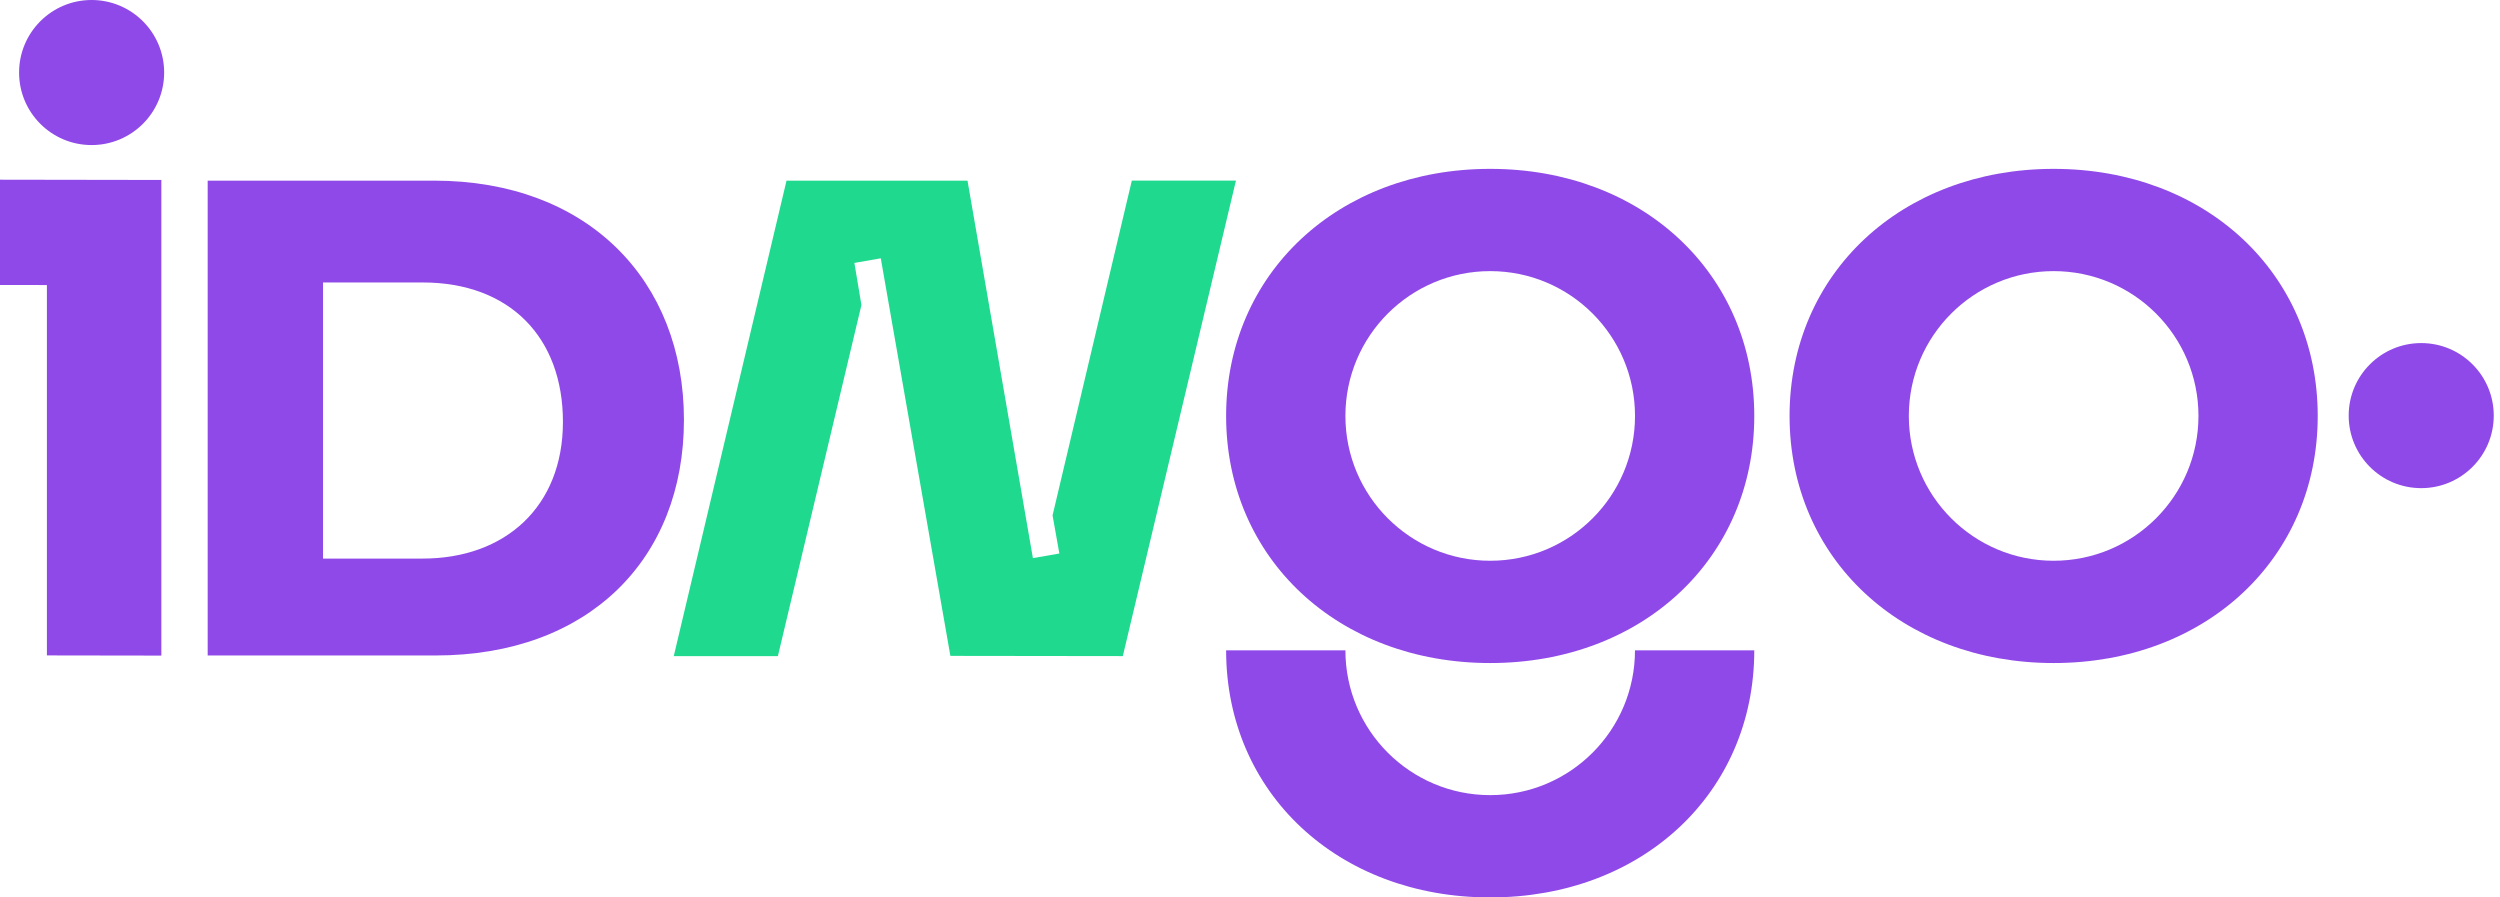
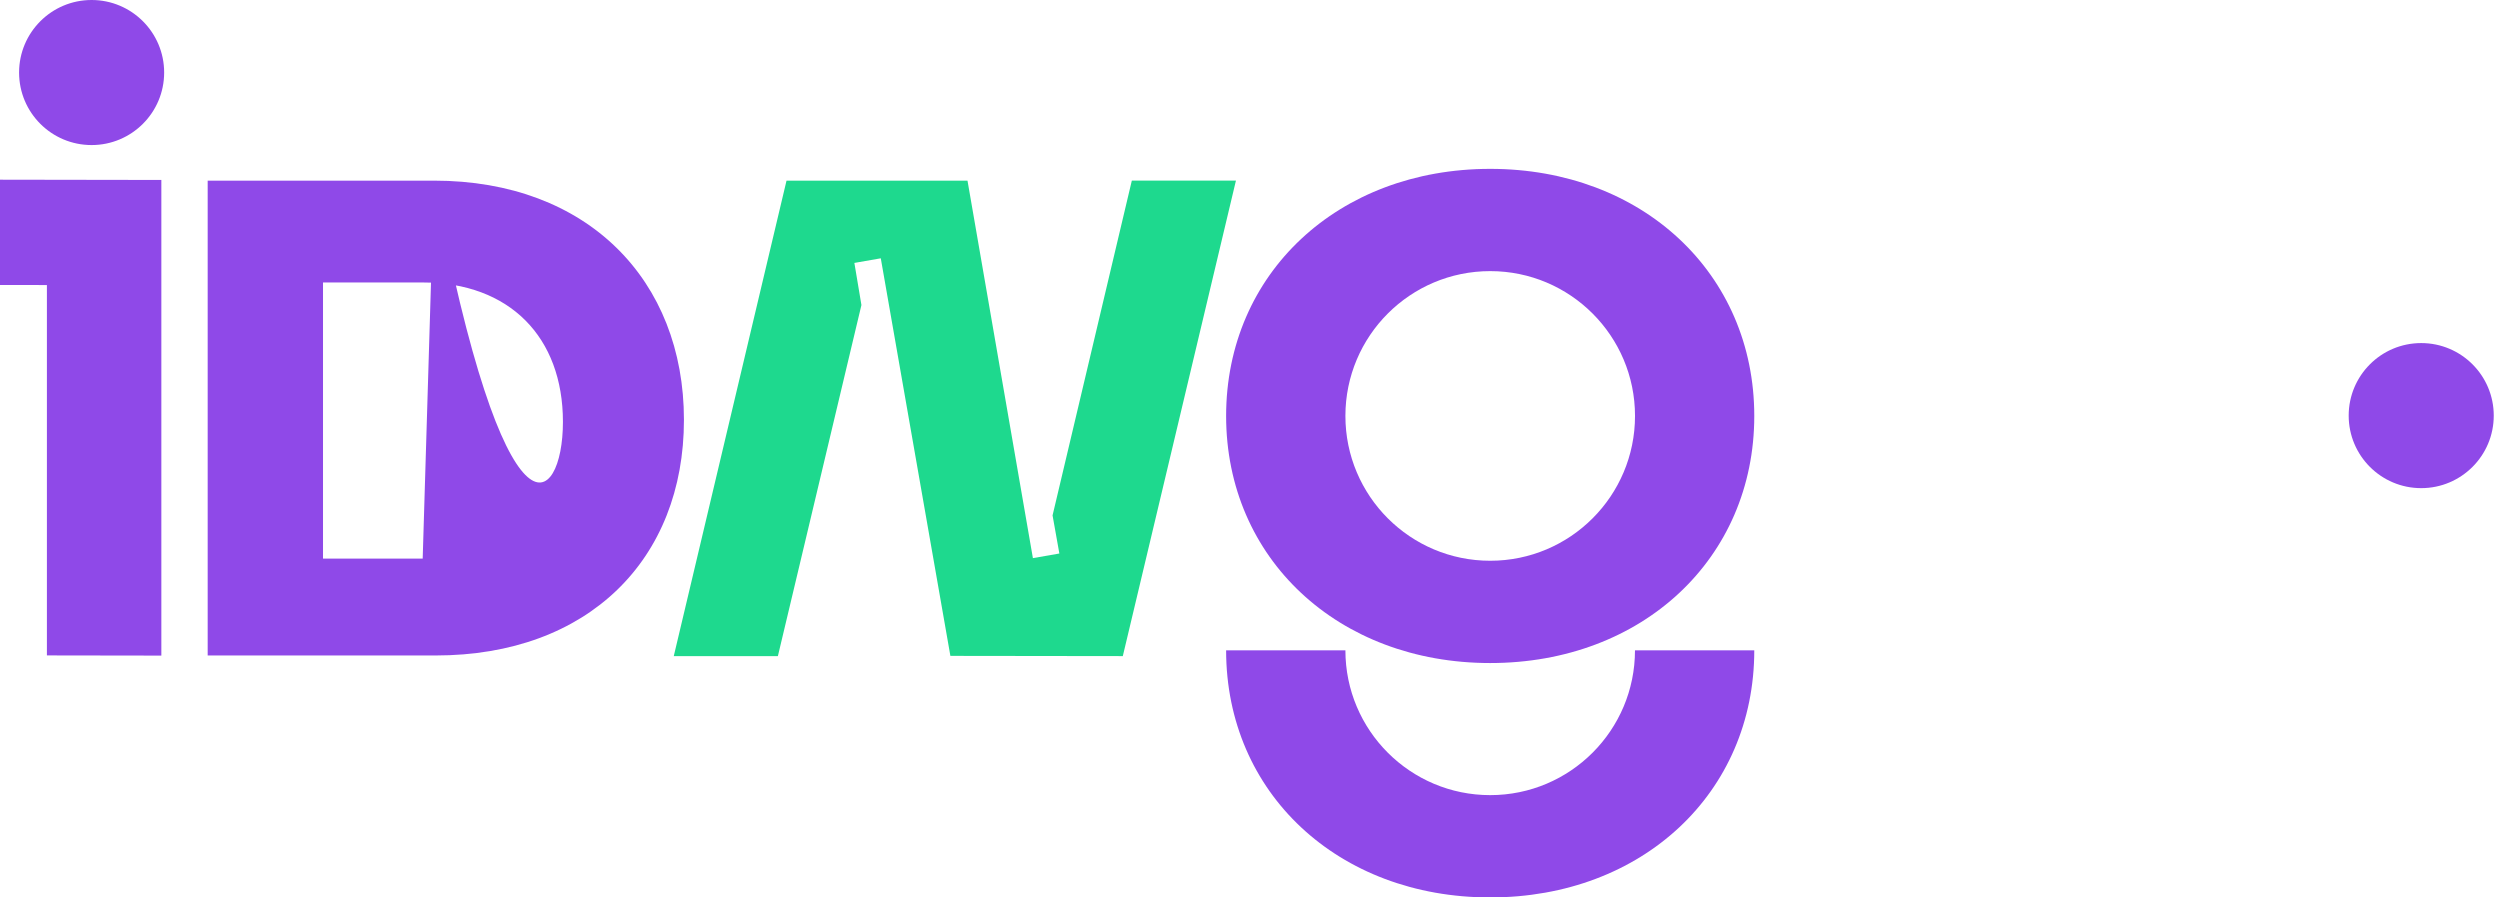
<svg xmlns="http://www.w3.org/2000/svg" width="156" height="56" viewBox="0 0 156 56" fill="none">
  <path d="M151.084 30.46C153.583 30.46 155.61 28.433 155.61 25.934C155.61 23.435 153.585 21.408 151.084 21.408C148.583 21.408 146.558 23.433 146.558 25.934C146.558 28.435 148.583 30.46 151.084 30.46Z" fill="#8F49E8" />
  <path d="M5.717 9.052C8.215 9.052 10.243 7.027 10.243 4.526C10.243 2.025 8.215 0 5.717 0C3.218 0 1.191 2.025 1.191 4.526C1.191 7.027 3.215 9.052 5.717 9.052Z" fill="#8F49E8" />
  <path d="M10.068 11.229V40.909L2.927 40.898V17.787L0 17.782V11.213L10.07 11.229H10.068Z" fill="#8F49E8" />
-   <path d="M27.086 11.272C36.68 11.272 42.678 17.499 42.678 26.197C42.678 34.896 36.725 40.902 27.174 40.902H12.959V11.272H27.084H27.086ZM26.376 34.855C31.528 34.855 35.127 31.614 35.127 26.326C35.127 21.038 31.796 17.626 26.376 17.626H20.156V34.855H26.376Z" fill="#8F49E8" />
+   <path d="M27.086 11.272C36.68 11.272 42.678 17.499 42.678 26.197C42.678 34.896 36.725 40.902 27.174 40.902H12.959V11.272H27.084H27.086ZC31.528 34.855 35.127 31.614 35.127 26.326C35.127 21.038 31.796 17.626 26.376 17.626H20.156V34.855H26.376Z" fill="#8F49E8" />
  <path d="M102.023 40.58C102.023 45.569 97.98 49.616 92.989 49.616C87.998 49.616 83.953 45.569 83.953 40.58H76.51C76.51 49.476 83.499 56 92.989 56C102.479 56 109.467 49.476 109.467 40.58H102.023Z" fill="#8F49E8" />
  <path d="M92.989 10.537C83.501 10.537 76.51 17.063 76.51 25.957C76.51 34.85 83.501 41.374 92.989 41.374C102.476 41.374 109.467 34.852 109.467 25.957C109.467 17.061 102.476 10.537 92.989 10.537ZM102.025 25.954C102.025 30.945 97.98 34.991 92.989 34.991C87.998 34.991 83.953 30.945 83.953 25.954C83.953 20.963 87.998 16.918 92.989 16.918C97.98 16.918 102.025 20.963 102.025 25.954Z" fill="#8F49E8" />
  <path d="M77.122 11.272L70.063 40.941L59.304 40.927L54.961 16.118L53.313 16.406L53.753 19.034L48.54 40.941H42.043L49.079 11.272H60.372L64.453 34.827L66.104 34.539L65.68 32.161L70.626 11.27H77.122V11.272Z" fill="#1ED98E" />
-   <path d="M128.147 10.537C118.66 10.537 111.669 17.063 111.669 25.957C111.669 34.85 118.66 41.374 128.147 41.374C137.635 41.374 144.626 34.852 144.626 25.957C144.626 17.061 137.635 10.537 128.147 10.537ZM137.184 25.954C137.184 30.945 133.138 34.991 128.147 34.991C123.156 34.991 119.111 30.945 119.111 25.954C119.111 20.963 123.156 16.918 128.147 16.918C133.138 16.918 137.184 20.963 137.184 25.954Z" fill="#8F49E8" />
</svg>